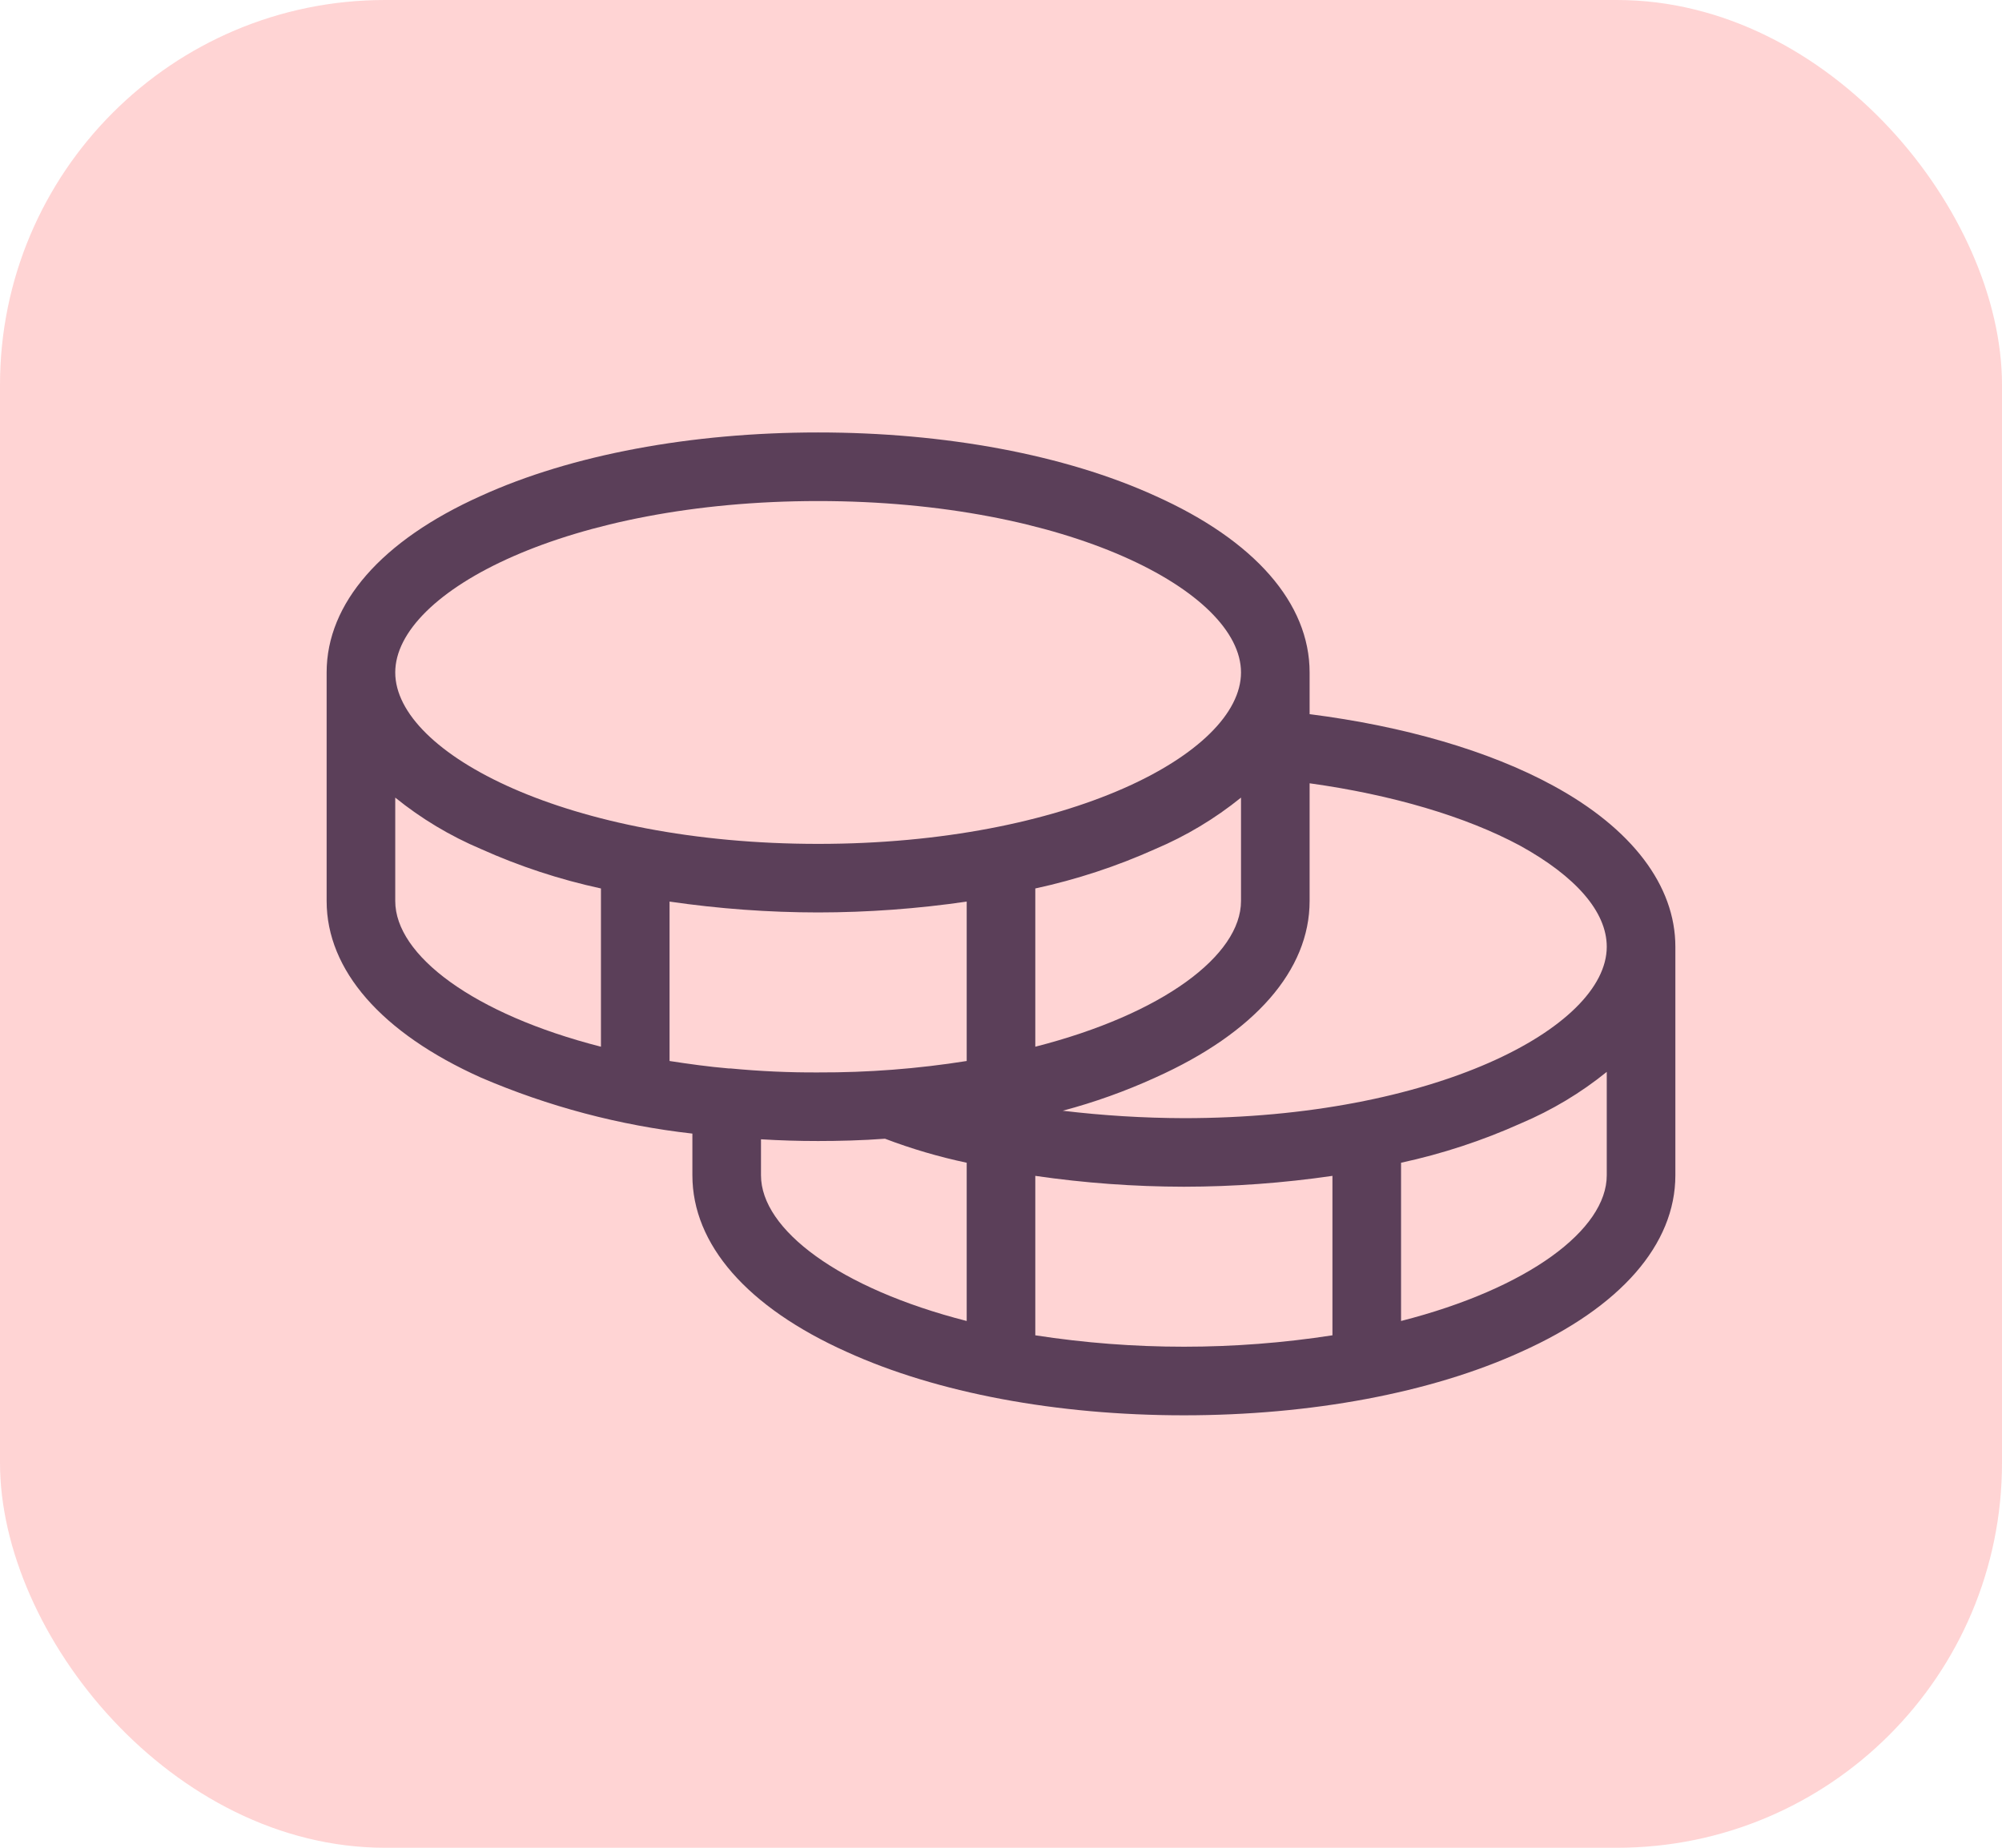
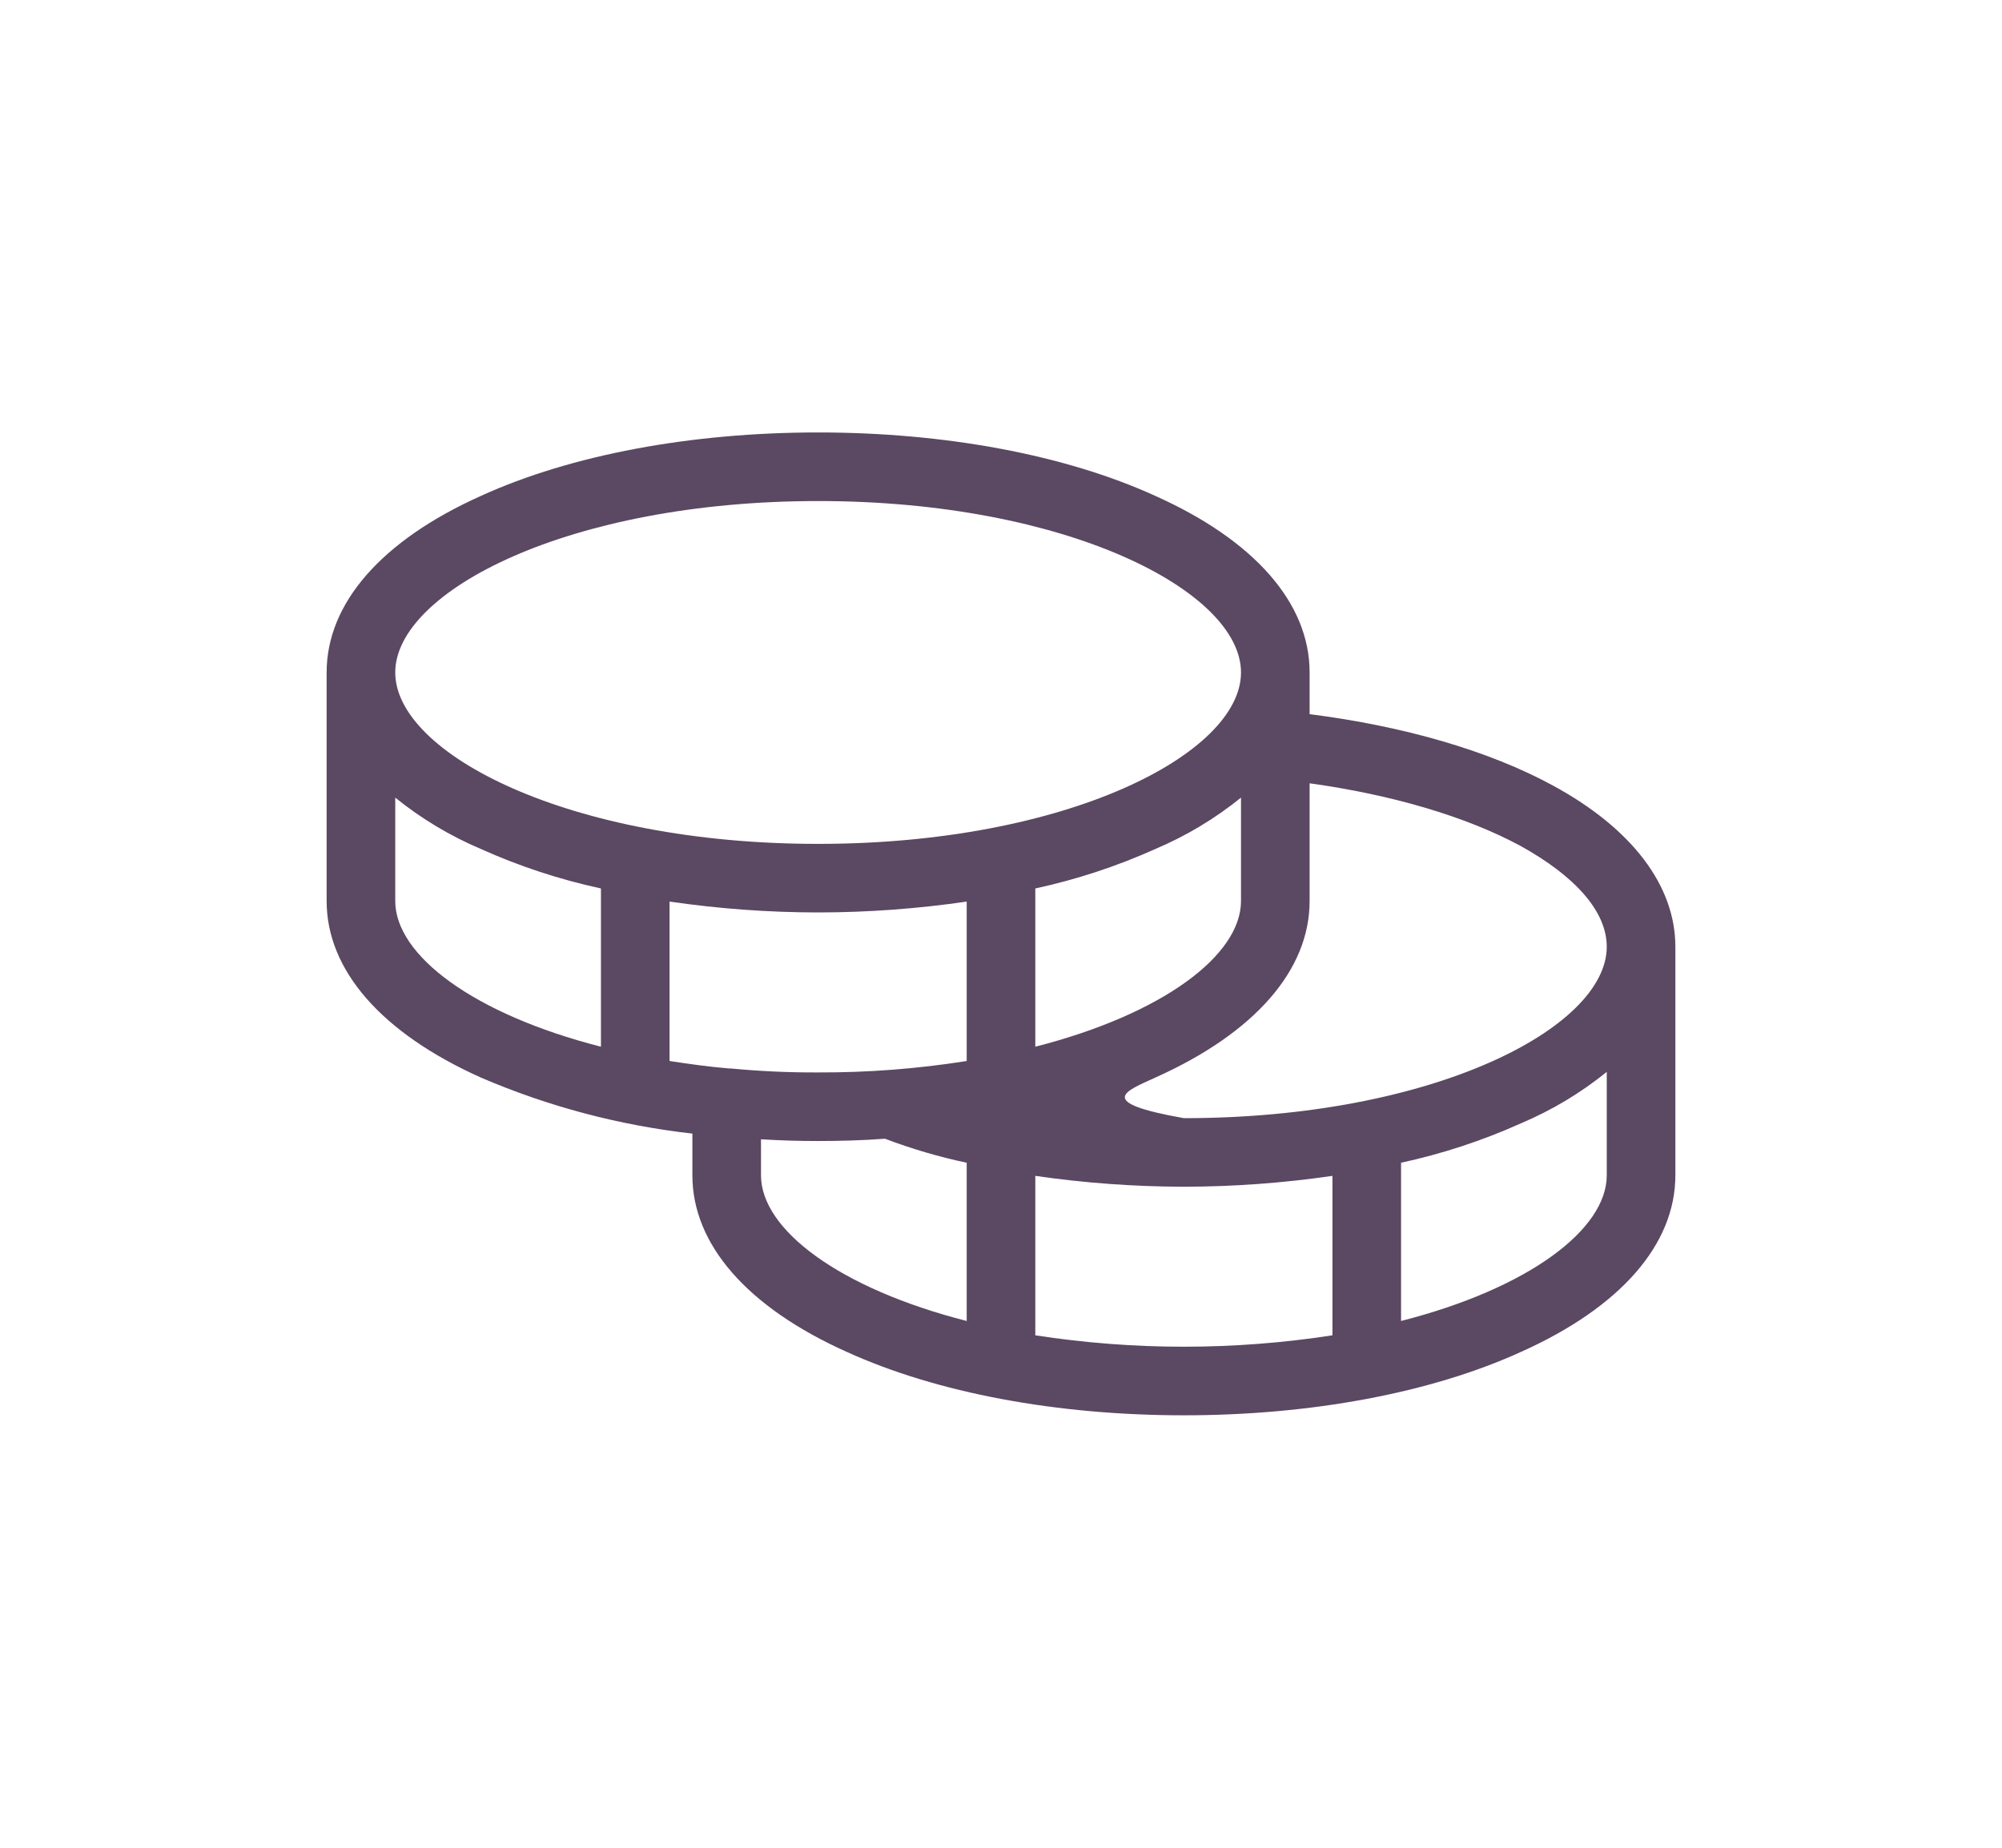
<svg xmlns="http://www.w3.org/2000/svg" width="52" height="48" viewBox="0 0 52 48" fill="none">
-   <rect width="52" height="48" rx="10" fill="#FFD4D4" />
-   <path d="M40.339 20.408C38.677 19.502 36.465 18.864 34.016 18.552V17.469C34.016 15.673 32.591 14.04 30.008 12.882C27.663 11.813 24.545 11.234 21.25 11.234C17.955 11.234 14.838 11.813 12.492 12.882C9.909 14.04 8.484 15.673 8.484 17.469V23.406C8.484 25.202 9.909 26.835 12.492 27.993C14.242 28.745 16.092 29.235 17.984 29.448V30.531C17.984 32.327 19.409 33.96 21.992 35.118C24.337 36.187 27.455 36.766 30.75 36.766C34.045 36.766 37.163 36.187 39.508 35.118C42.091 33.96 43.516 32.327 43.516 30.531V24.594C43.516 23.006 42.388 21.521 40.339 20.408ZM39.478 21.966C40.933 22.768 41.734 23.688 41.734 24.594C41.734 26.702 37.222 29.047 30.75 29.047C29.698 29.044 28.648 28.979 27.603 28.854C28.427 28.635 29.232 28.347 30.008 27.993C32.591 26.835 34.016 25.202 34.016 23.406V20.348C36.153 20.645 38.068 21.209 39.478 21.966ZM18.979 27.756H18.934C18.4 27.711 17.881 27.637 17.391 27.562V23.421C18.669 23.607 19.958 23.702 21.25 23.703C22.542 23.702 23.831 23.607 25.109 23.421V27.562C23.833 27.765 22.542 27.864 21.25 27.859C20.492 27.863 19.734 27.828 18.979 27.756ZM32.234 20.72V23.406C32.234 24.816 30.201 26.345 26.891 27.191V23.08C27.963 22.848 29.007 22.505 30.008 22.055C30.809 21.716 31.558 21.267 32.234 20.72ZM21.25 13.016C27.722 13.016 32.234 15.361 32.234 17.469C32.234 19.577 27.722 21.922 21.25 21.922C14.778 21.922 10.266 19.577 10.266 17.469C10.266 15.361 14.778 13.016 21.25 13.016ZM10.266 23.406V20.72C10.942 21.267 11.691 21.716 12.492 22.055C13.493 22.505 14.537 22.848 15.609 23.08V27.191C12.299 26.345 10.266 24.816 10.266 23.406ZM19.766 30.531V29.596C20.256 29.626 20.745 29.641 21.25 29.641C21.755 29.641 22.408 29.626 22.987 29.581C23.677 29.844 24.387 30.052 25.109 30.205V34.316C21.799 33.47 19.766 31.941 19.766 30.531ZM26.891 34.688V30.546C28.169 30.732 29.459 30.826 30.75 30.828C32.042 30.827 33.331 30.732 34.609 30.546V34.688C32.052 35.083 29.448 35.083 26.891 34.688ZM36.391 34.316V30.205C37.463 29.973 38.507 29.63 39.508 29.18C40.309 28.841 41.058 28.392 41.734 27.845V30.531C41.734 31.941 39.701 33.47 36.391 34.316Z" fill="#331B3B" fill-opacity="0.8" />
+   <path d="M40.339 20.408C38.677 19.502 36.465 18.864 34.016 18.552V17.469C34.016 15.673 32.591 14.04 30.008 12.882C27.663 11.813 24.545 11.234 21.25 11.234C17.955 11.234 14.838 11.813 12.492 12.882C9.909 14.04 8.484 15.673 8.484 17.469V23.406C8.484 25.202 9.909 26.835 12.492 27.993C14.242 28.745 16.092 29.235 17.984 29.448V30.531C17.984 32.327 19.409 33.96 21.992 35.118C24.337 36.187 27.455 36.766 30.75 36.766C34.045 36.766 37.163 36.187 39.508 35.118C42.091 33.96 43.516 32.327 43.516 30.531V24.594C43.516 23.006 42.388 21.521 40.339 20.408ZM39.478 21.966C40.933 22.768 41.734 23.688 41.734 24.594C41.734 26.702 37.222 29.047 30.75 29.047C28.427 28.635 29.232 28.347 30.008 27.993C32.591 26.835 34.016 25.202 34.016 23.406V20.348C36.153 20.645 38.068 21.209 39.478 21.966ZM18.979 27.756H18.934C18.4 27.711 17.881 27.637 17.391 27.562V23.421C18.669 23.607 19.958 23.702 21.25 23.703C22.542 23.702 23.831 23.607 25.109 23.421V27.562C23.833 27.765 22.542 27.864 21.25 27.859C20.492 27.863 19.734 27.828 18.979 27.756ZM32.234 20.72V23.406C32.234 24.816 30.201 26.345 26.891 27.191V23.08C27.963 22.848 29.007 22.505 30.008 22.055C30.809 21.716 31.558 21.267 32.234 20.72ZM21.25 13.016C27.722 13.016 32.234 15.361 32.234 17.469C32.234 19.577 27.722 21.922 21.25 21.922C14.778 21.922 10.266 19.577 10.266 17.469C10.266 15.361 14.778 13.016 21.25 13.016ZM10.266 23.406V20.72C10.942 21.267 11.691 21.716 12.492 22.055C13.493 22.505 14.537 22.848 15.609 23.08V27.191C12.299 26.345 10.266 24.816 10.266 23.406ZM19.766 30.531V29.596C20.256 29.626 20.745 29.641 21.25 29.641C21.755 29.641 22.408 29.626 22.987 29.581C23.677 29.844 24.387 30.052 25.109 30.205V34.316C21.799 33.47 19.766 31.941 19.766 30.531ZM26.891 34.688V30.546C28.169 30.732 29.459 30.826 30.75 30.828C32.042 30.827 33.331 30.732 34.609 30.546V34.688C32.052 35.083 29.448 35.083 26.891 34.688ZM36.391 34.316V30.205C37.463 29.973 38.507 29.63 39.508 29.18C40.309 28.841 41.058 28.392 41.734 27.845V30.531C41.734 31.941 39.701 33.47 36.391 34.316Z" fill="#331B3B" fill-opacity="0.8" />
</svg>